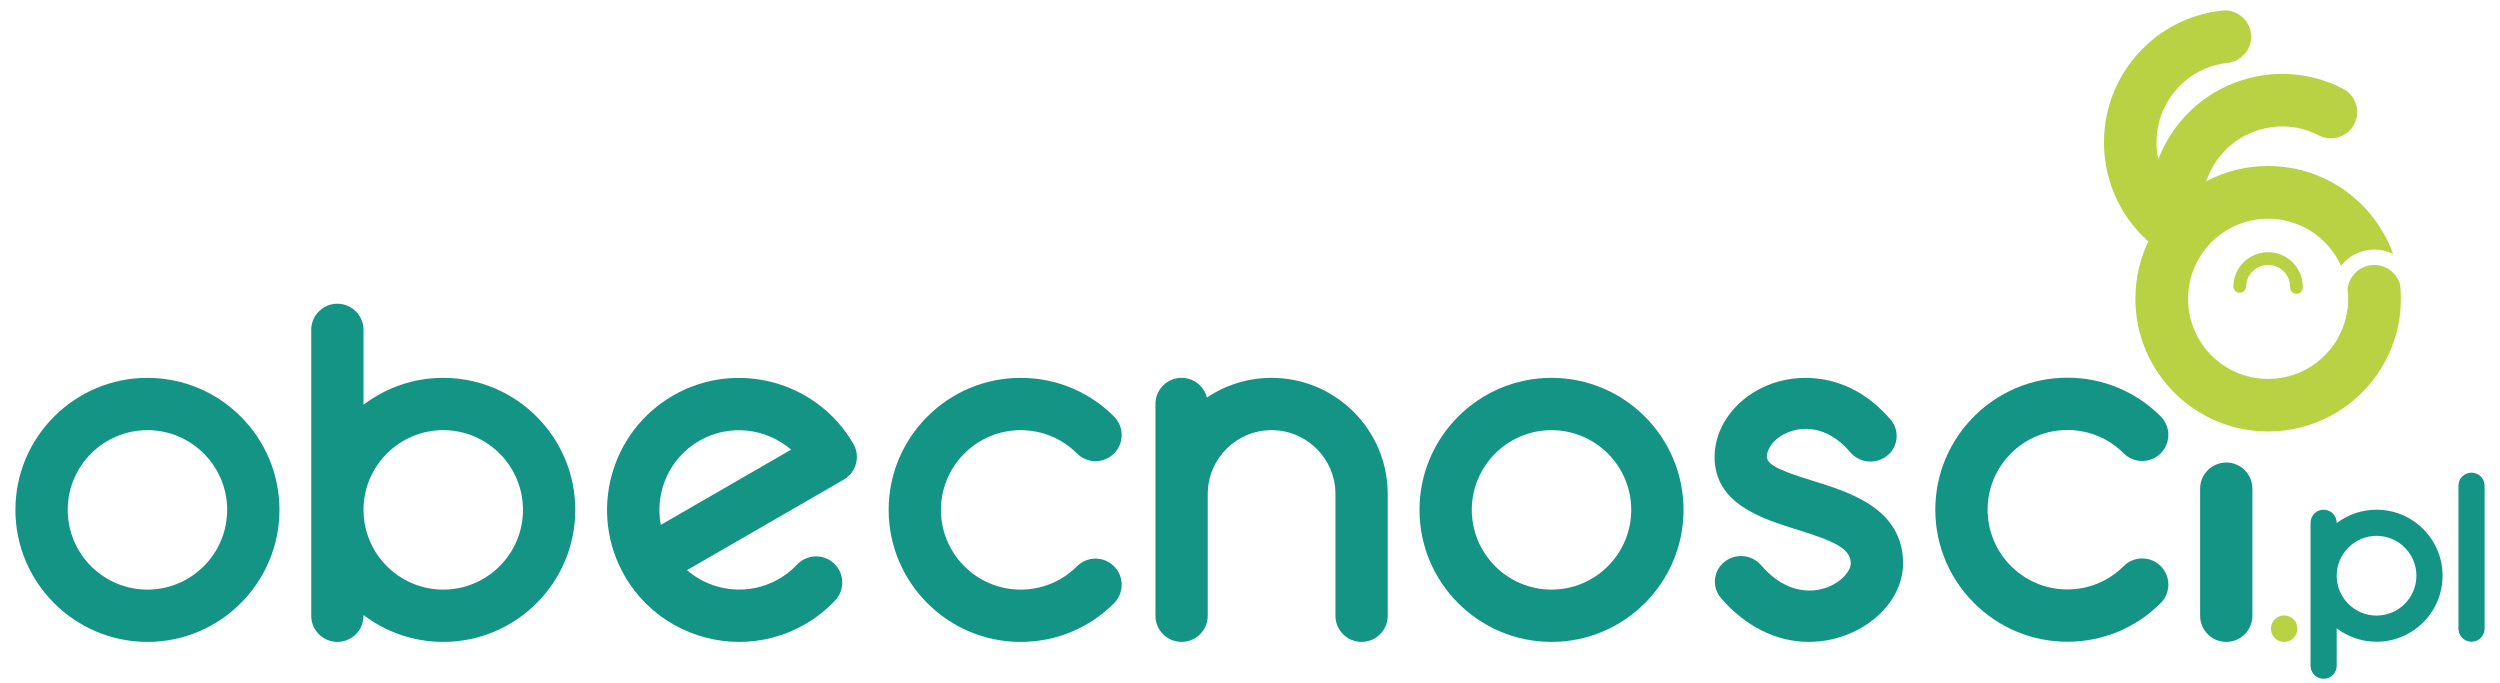
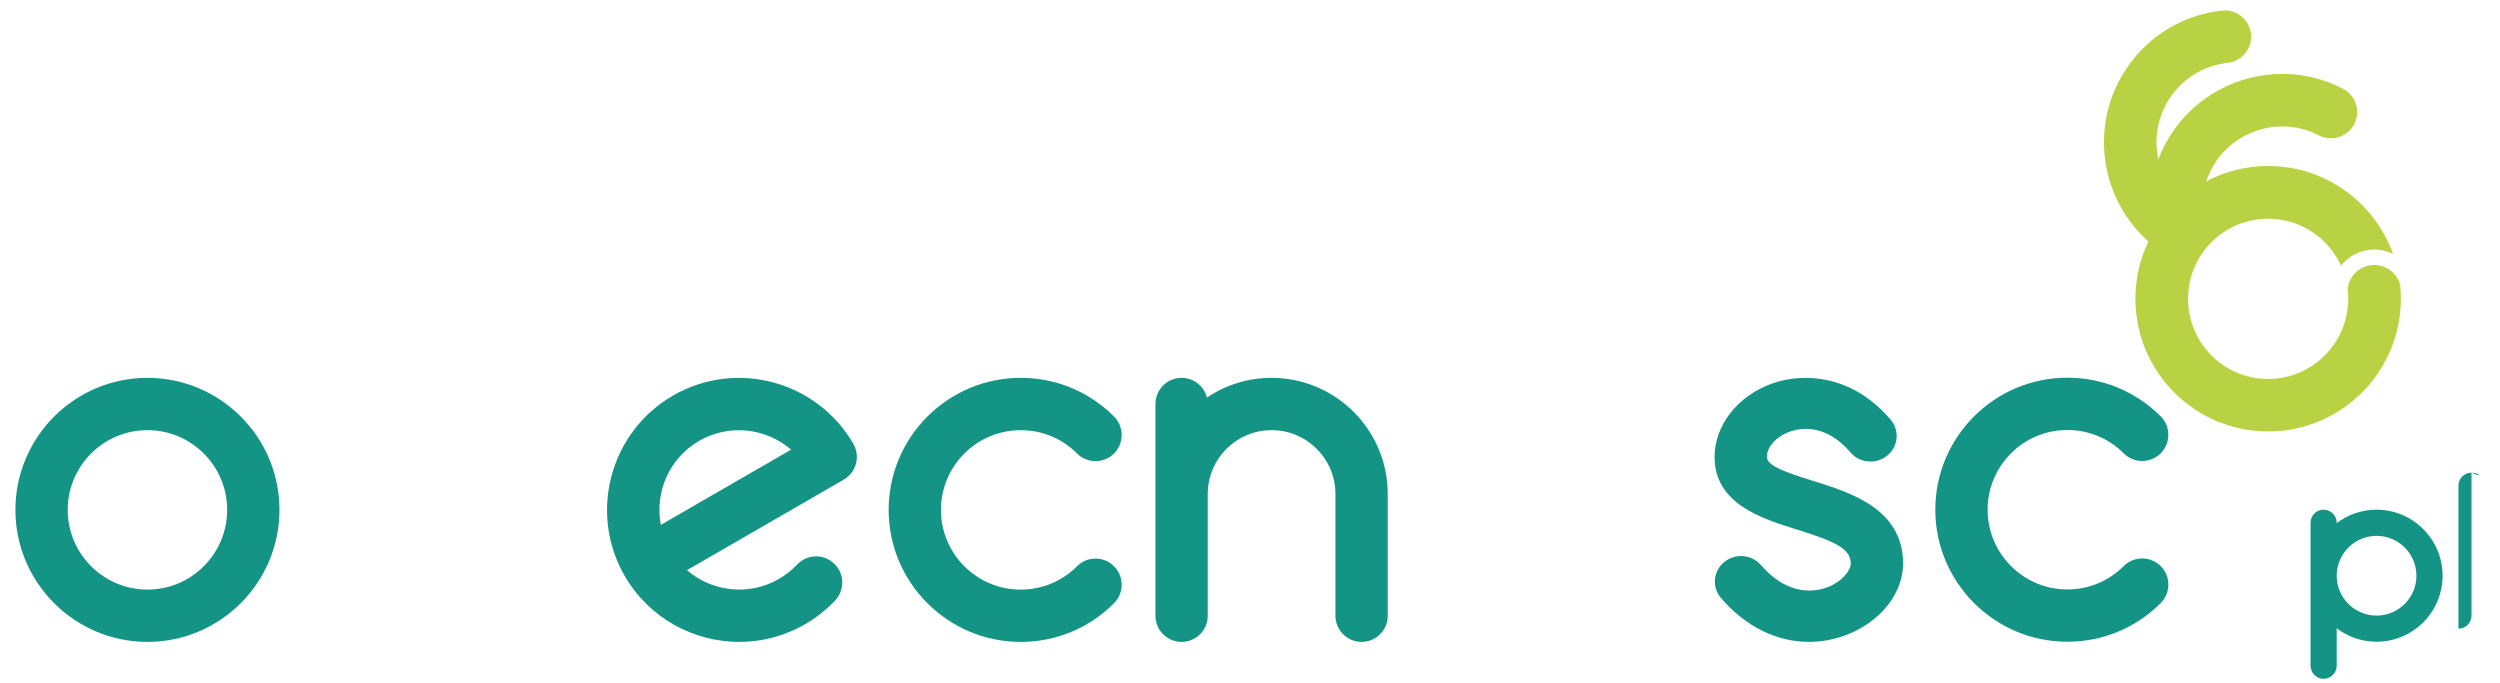
<svg xmlns="http://www.w3.org/2000/svg" version="1.1" id="Layer_1" x="0px" y="0px" width="612.283px" height="167.244px" viewBox="203.858 236.377 612.283 167.244" enable-background="new 203.858 236.377 612.283 167.244" xml:space="preserve">
  <path fill="#B9D243" d="M791.858,309.546c0,1.35-0.082,2.682-0.247,3.98c-0.115,1.003-0.279,1.974-0.493,2.928  c-3.174,14.621-16.184,25.591-31.774,25.591c-17.943,0-32.499-14.556-32.499-32.498c0-5.033,1.135-9.786,3.174-14.029  c-12.813-11.398-14.604-31.035-3.75-44.572c5.411-6.775,13.158-11.035,21.793-11.973c3.52-0.396,6.692,2.155,7.088,5.675  c0.396,3.536-2.154,6.71-5.69,7.121c-5.196,0.575-9.885,3.125-13.156,7.22c-3.832,4.786-5.051,10.839-3.85,16.414  c3.404-8.914,10.674-16.25,20.443-19.375c8.257-2.631,17.056-1.907,24.77,2.073c3.157,1.628,4.407,5.509,2.779,8.668  c-1.645,3.157-5.51,4.391-8.685,2.763c-4.654-2.402-9.968-2.846-14.95-1.234c-6.217,1.974-10.707,6.76-12.614,12.483  c4.522-2.401,9.671-3.75,15.147-3.75c14.11,0,26.117,8.98,30.606,21.546c-1.381-0.691-2.96-1.086-4.604-1.086  c-3.308,0-6.25,1.563-8.143,3.98c-3.075-6.808-9.917-11.529-17.86-11.529c-10.822,0-19.604,8.783-19.604,19.622  c0,10.838,8.782,19.621,19.604,19.621c8.864,0,16.349-5.872,18.781-13.931c0.213-0.725,0.396-1.48,0.526-2.237  c0.214-1.118,0.312-2.27,0.312-3.453v-0.148c0-0.773-0.049-1.529-0.146-2.286c0.346-3.272,3.142-5.855,6.53-5.855  c3.01,0,5.559,2.04,6.332,4.803c0.099,0.921,0.146,1.858,0.163,2.796C791.858,309.103,791.858,309.316,791.858,309.546" />
-   <path fill="#B9D243" d="M766.322,308.327c-0.019,0-0.036,0-0.056,0c-0.858-0.015-1.542-0.723-1.526-1.581  c0.051-2.975-2.327-5.437-5.302-5.487c-1.416-0.036-2.806,0.511-3.842,1.513c-1.036,1.001-1.621,2.347-1.646,3.787  c-0.016,0.857-0.771,1.538-1.581,1.526c-0.857-0.015-1.542-0.723-1.524-1.581c0.082-4.688,3.916-8.442,8.648-8.354  c4.688,0.081,8.436,3.962,8.354,8.65C767.834,307.641,767.155,308.313,766.322,308.327" />
  <path fill="#139484" d="M239.966,328.917c-17.829,0-32.334,14.504-32.334,32.333c0,17.83,14.505,32.335,32.334,32.335  c17.83,0,32.334-14.505,32.334-32.335C272.3,343.421,257.796,328.917,239.966,328.917 M239.966,380.778  c-10.768,0-19.526-8.76-19.526-19.528c0-10.768,8.759-19.525,19.526-19.525s19.528,8.759,19.528,19.525  C259.494,372.02,250.733,380.778,239.966,380.778" />
-   <path fill="#139484" d="M312.415,328.917c-7.331,0-14.098,2.456-19.527,6.584v-18.333c0-3.535-2.866-6.402-6.402-6.402  s-6.403,2.867-6.403,6.402v70.015c0,3.537,2.867,6.402,6.403,6.402s6.402-2.865,6.402-6.402v-0.181  c5.43,4.129,12.196,6.583,19.527,6.583c17.831,0,32.336-14.505,32.336-32.335C344.75,343.421,330.246,328.917,312.415,328.917   M312.415,380.778c-10.768,0-19.527-8.76-19.527-19.528c0-10.768,8.76-19.525,19.527-19.525c10.769,0,19.53,8.759,19.53,19.525  C331.945,372.02,323.183,380.778,312.415,380.778" />
  <path fill="#139484" d="M412.861,345.09c-8.914-15.438-28.729-20.75-44.171-11.836c-15.439,8.916-20.749,28.729-11.834,44.172  c5.981,10.36,16.873,16.16,28.056,16.16c5.482,0,11.034-1.394,16.114-4.325c2.738-1.58,5.218-3.541,7.371-5.824  c2.427-2.573,2.307-6.627-0.267-9.052c-2.572-2.427-6.626-2.308-9.053,0.266c-1.298,1.377-2.797,2.562-4.456,3.52  c-7.381,4.262-16.402,3.124-22.52-2.152l38.415-22.18c2.104-1.216,3.26-3.446,3.201-5.718  C413.69,347.088,413.413,346.046,412.861,345.09 M375.094,344.346c7.38-4.263,16.403-3.123,22.521,2.152l-31.917,18.428  C364.187,356.99,367.714,348.608,375.094,344.346" />
  <path fill="#139484" d="M467.642,375.061c-3.689,3.688-8.593,5.718-13.809,5.718c-10.768,0-19.527-8.759-19.527-19.527  c0-10.767,8.76-19.525,19.527-19.525c5.215,0,10.117,2.028,13.806,5.716c2.501,2.501,6.556,2.501,9.055-0.002  c2.5-2.501,2.5-6.557-0.001-9.057c-6.105-6.104-14.225-9.466-22.859-9.466c-17.829,0-32.334,14.506-32.334,32.334  c0,17.831,14.505,32.336,32.334,32.336c8.637,0,16.757-3.362,22.863-9.472c2.5-2.5,2.5-6.556,0-9.055  C474.197,372.56,470.142,372.56,467.642,375.061" />
  <path fill="#139484" d="M515.286,328.916c-5.858,0-11.31,1.783-15.841,4.831c-0.701-2.773-3.207-4.831-6.201-4.831  c-3.535,0-6.402,2.867-6.402,6.404v51.861c0,3.538,2.867,6.402,6.402,6.402c3.538,0,6.404-2.864,6.404-6.402v-29.82  c0-8.624,7.015-15.638,15.638-15.638c8.624,0,15.639,7.014,15.639,15.638v29.82c0,3.538,2.866,6.402,6.402,6.402  s6.403-2.864,6.403-6.402v-29.82C543.73,341.678,530.972,328.916,515.286,328.916" />
-   <path fill="#139484" d="M583.845,328.917c-17.83,0-32.334,14.504-32.334,32.333c0,17.83,14.504,32.335,32.334,32.335  c17.829,0,32.334-14.505,32.334-32.335C616.179,343.421,601.675,328.917,583.845,328.917 M583.845,380.778  c-10.769,0-19.527-8.76-19.527-19.528c0-10.768,8.76-19.525,19.527-19.525c10.767,0,19.526,8.759,19.526,19.525  C603.372,372.02,594.612,380.778,583.845,380.778" />
-   <path fill="#139484" d="M749.099,349.661c-3.536,0-6.403,2.867-6.403,6.404v31.117c0,3.536,2.867,6.402,6.403,6.402  c3.537,0,6.402-2.866,6.402-6.402v-31.117C755.502,352.528,752.636,349.661,749.099,349.661" />
  <path fill="#139484" d="M785.906,361.209c-3.664,0-7.047,1.229-9.762,3.292v-0.09c0-1.769-1.436-3.202-3.202-3.202  c-1.771,0-3.202,1.435-3.202,3.202v35.007c0,1.77,1.434,3.203,3.202,3.203c1.767,0,3.202-1.435,3.202-3.203v-9.166  c2.715,2.063,6.098,3.292,9.762,3.292c8.916,0,16.168-7.252,16.168-16.167S794.822,361.209,785.906,361.209 M785.906,387.141  c-5.383,0-9.762-4.38-9.762-9.764s4.379-9.764,9.762-9.764c5.387,0,9.766,4.38,9.766,9.764S791.293,387.141,785.906,387.141" />
  <path fill="#139484" d="M723.984,375.019c-3.688,3.688-8.591,5.721-13.811,5.721c-10.765,0-19.523-8.761-19.523-19.527  c0-10.769,8.76-19.526,19.523-19.526c5.217,0,10.119,2.029,13.811,5.716c2.498,2.5,6.554,2.5,9.055-0.001  c2.498-2.502,2.498-6.557-0.003-9.057c-6.106-6.104-14.227-9.466-22.861-9.466c-17.826,0-32.334,14.506-32.334,32.334  s14.508,32.333,32.334,32.333c8.636,0,16.758-3.361,22.864-9.47c2.505-2.5,2.505-6.554,0.004-9.055  C730.541,372.521,726.485,372.52,723.984,375.019" />
  <path fill="#139484" d="M647.787,354.118c-6.346-1.972-11.201-3.651-11.201-5.815c0-2.487,2.334-5.049,5.675-6.23  c2.416-0.854,8.692-2.068,14.784,5.086c2.265,2.658,6.302,3.02,9.021,0.806c2.718-2.213,3.087-6.161,0.821-8.817  c-9.217-10.826-21.015-11.669-28.984-8.853c-8.448,2.989-14.123,10.227-14.123,18.01c0,11.497,11.634,15.113,20.131,17.755  c9.281,2.883,13.172,4.667,13.229,8.246c0.03,1.819-2.211,4.614-5.888,5.957c-2.605,0.953-9.396,2.324-16.09-5.467  c-2.273-2.646-6.315-2.989-9.024-0.766c-2.706,2.225-3.058,6.176-0.782,8.823c6.028,7.014,13.677,10.732,21.529,10.732  c2.947,0,5.921-0.521,8.848-1.591c8.623-3.15,14.335-10.338,14.214-17.89C669.73,360.938,657.049,356.995,647.787,354.118" />
-   <path fill="#139484" d="M809.168,352.134c-1.769,0-3.202,1.434-3.202,3.2v35.009c0,1.77,1.435,3.201,3.202,3.201  c1.77,0,3.2-1.433,3.2-3.201v-35.009C812.368,353.567,810.937,352.134,809.168,352.134" />
-   <path fill="#B9D243" d="M763.28,387.11c-1.791,0-3.244,1.451-3.244,3.242s1.453,3.241,3.244,3.241s3.241-1.45,3.241-3.241  S765.071,387.11,763.28,387.11" />
+   <path fill="#139484" d="M809.168,352.134c-1.769,0-3.202,1.434-3.202,3.2v35.009c1.77,0,3.2-1.433,3.2-3.201v-35.009C812.368,353.567,810.937,352.134,809.168,352.134" />
</svg>